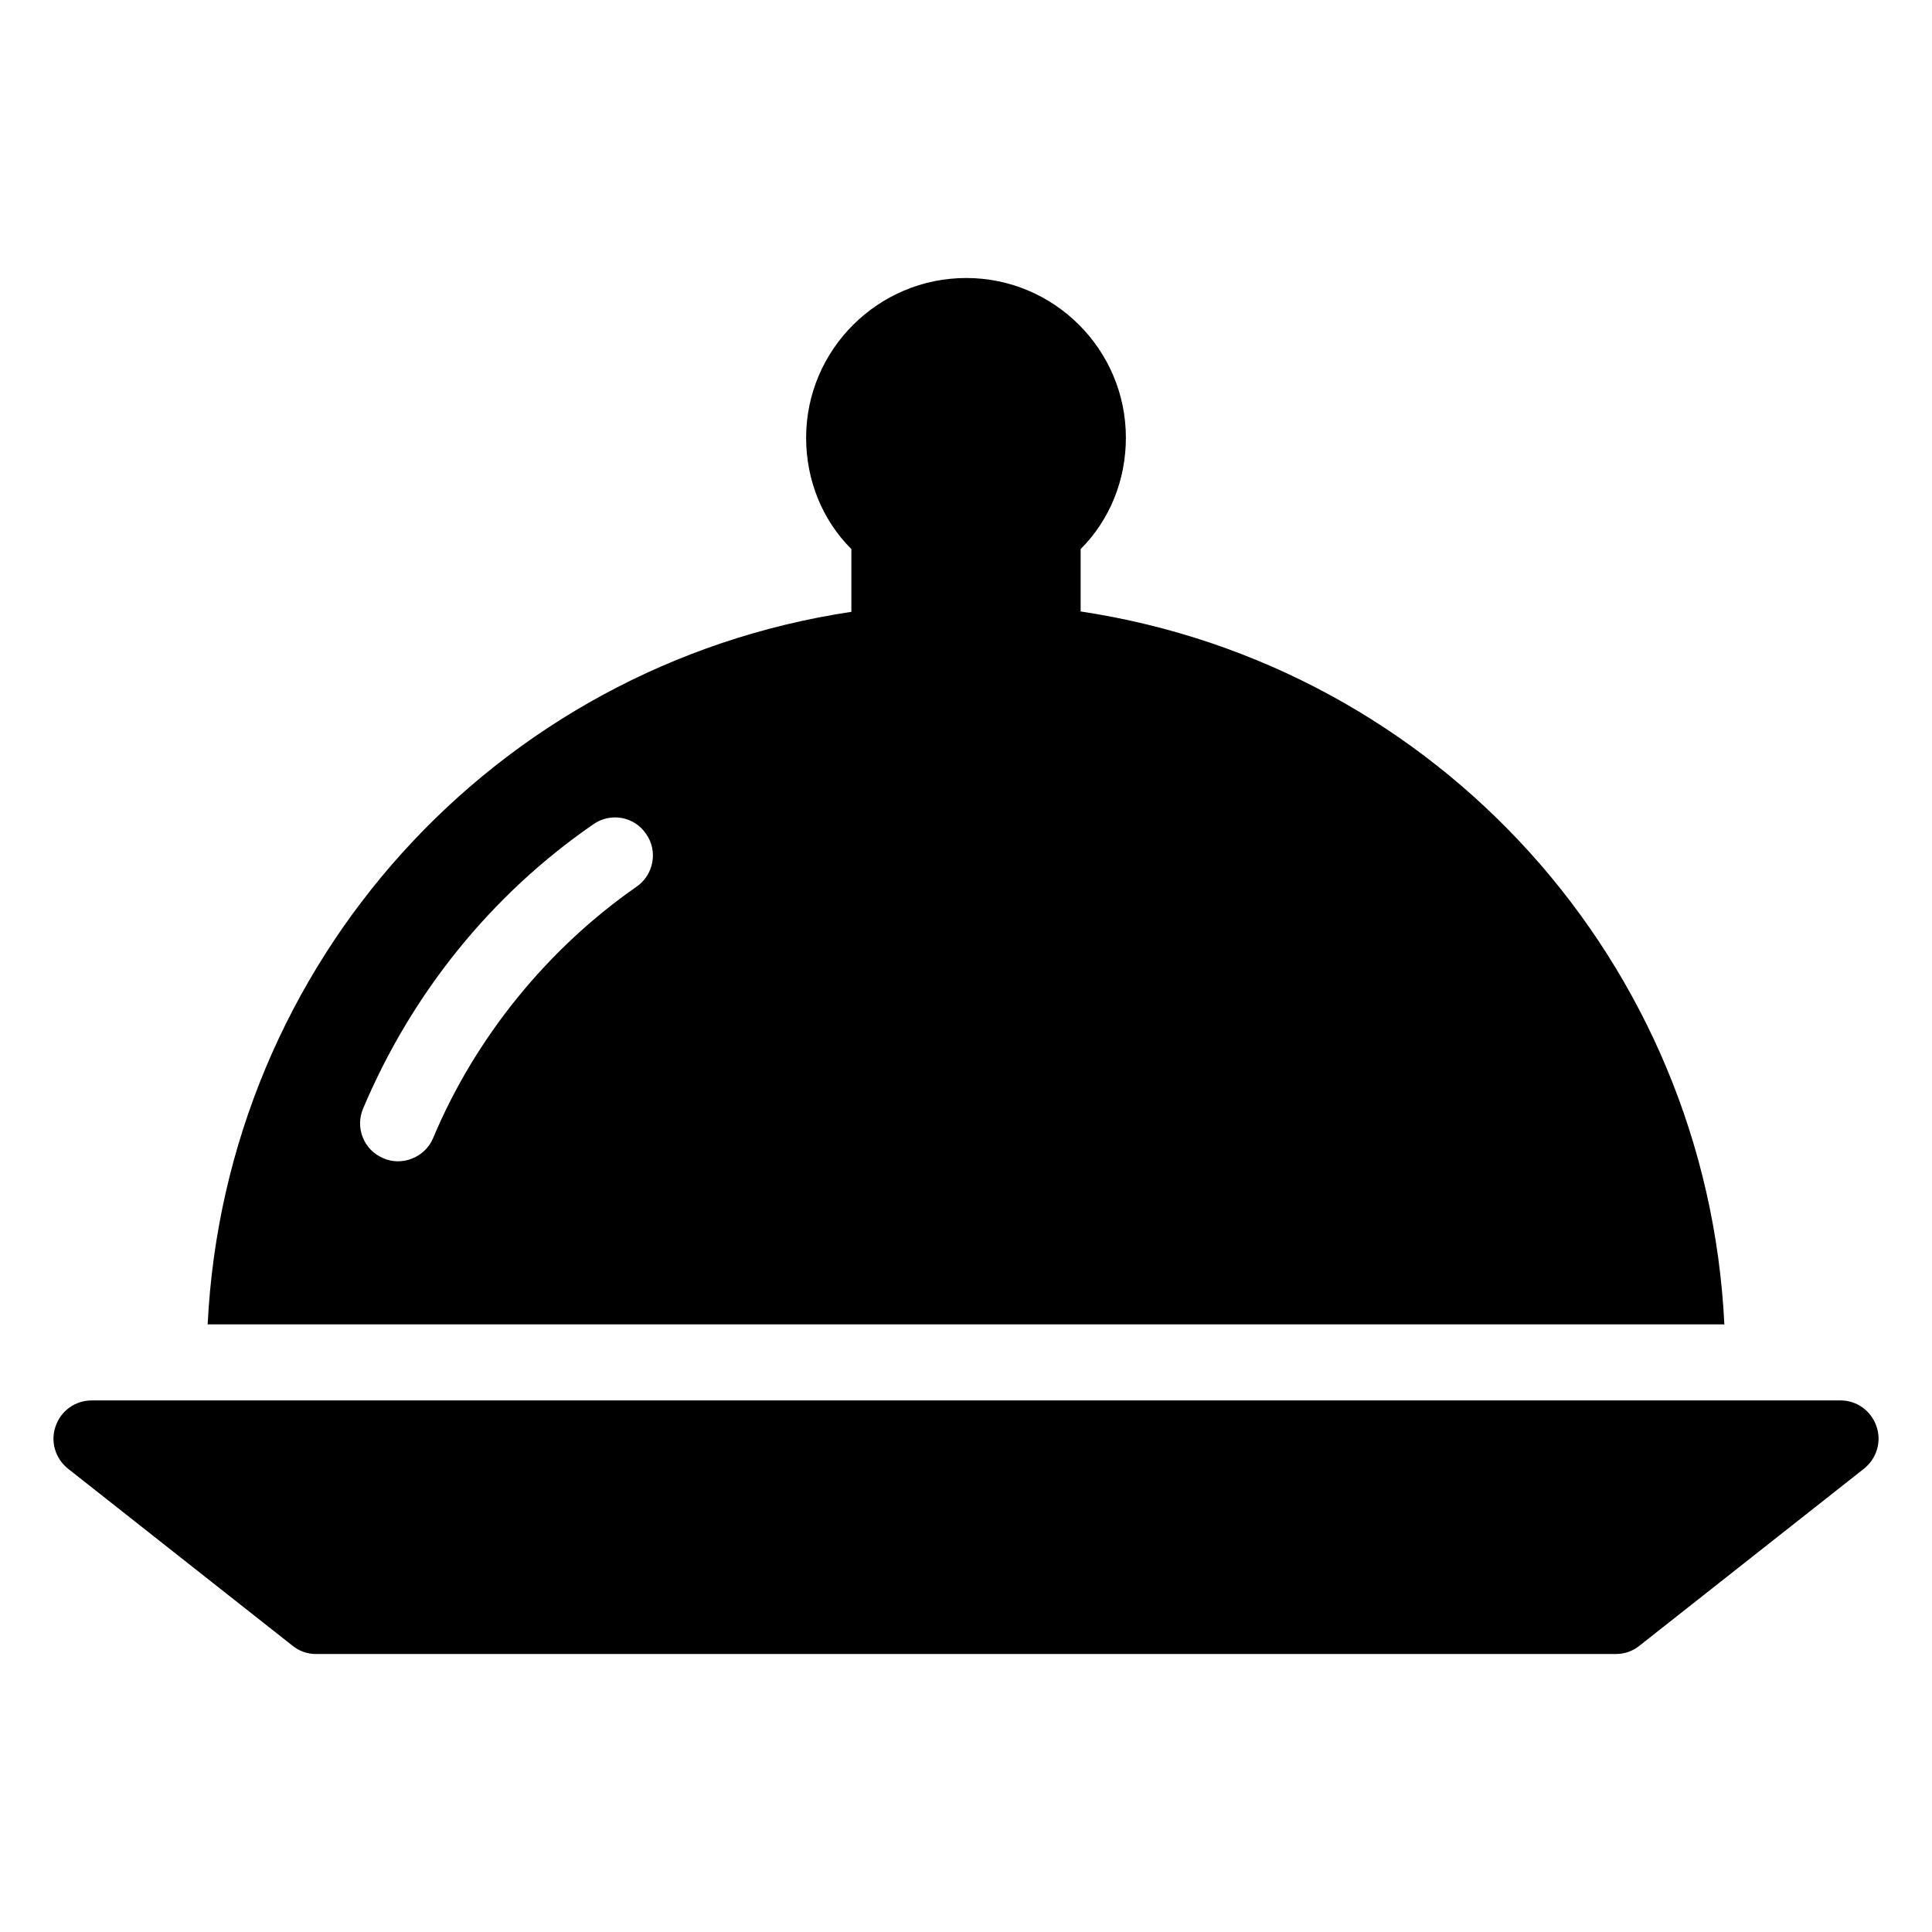
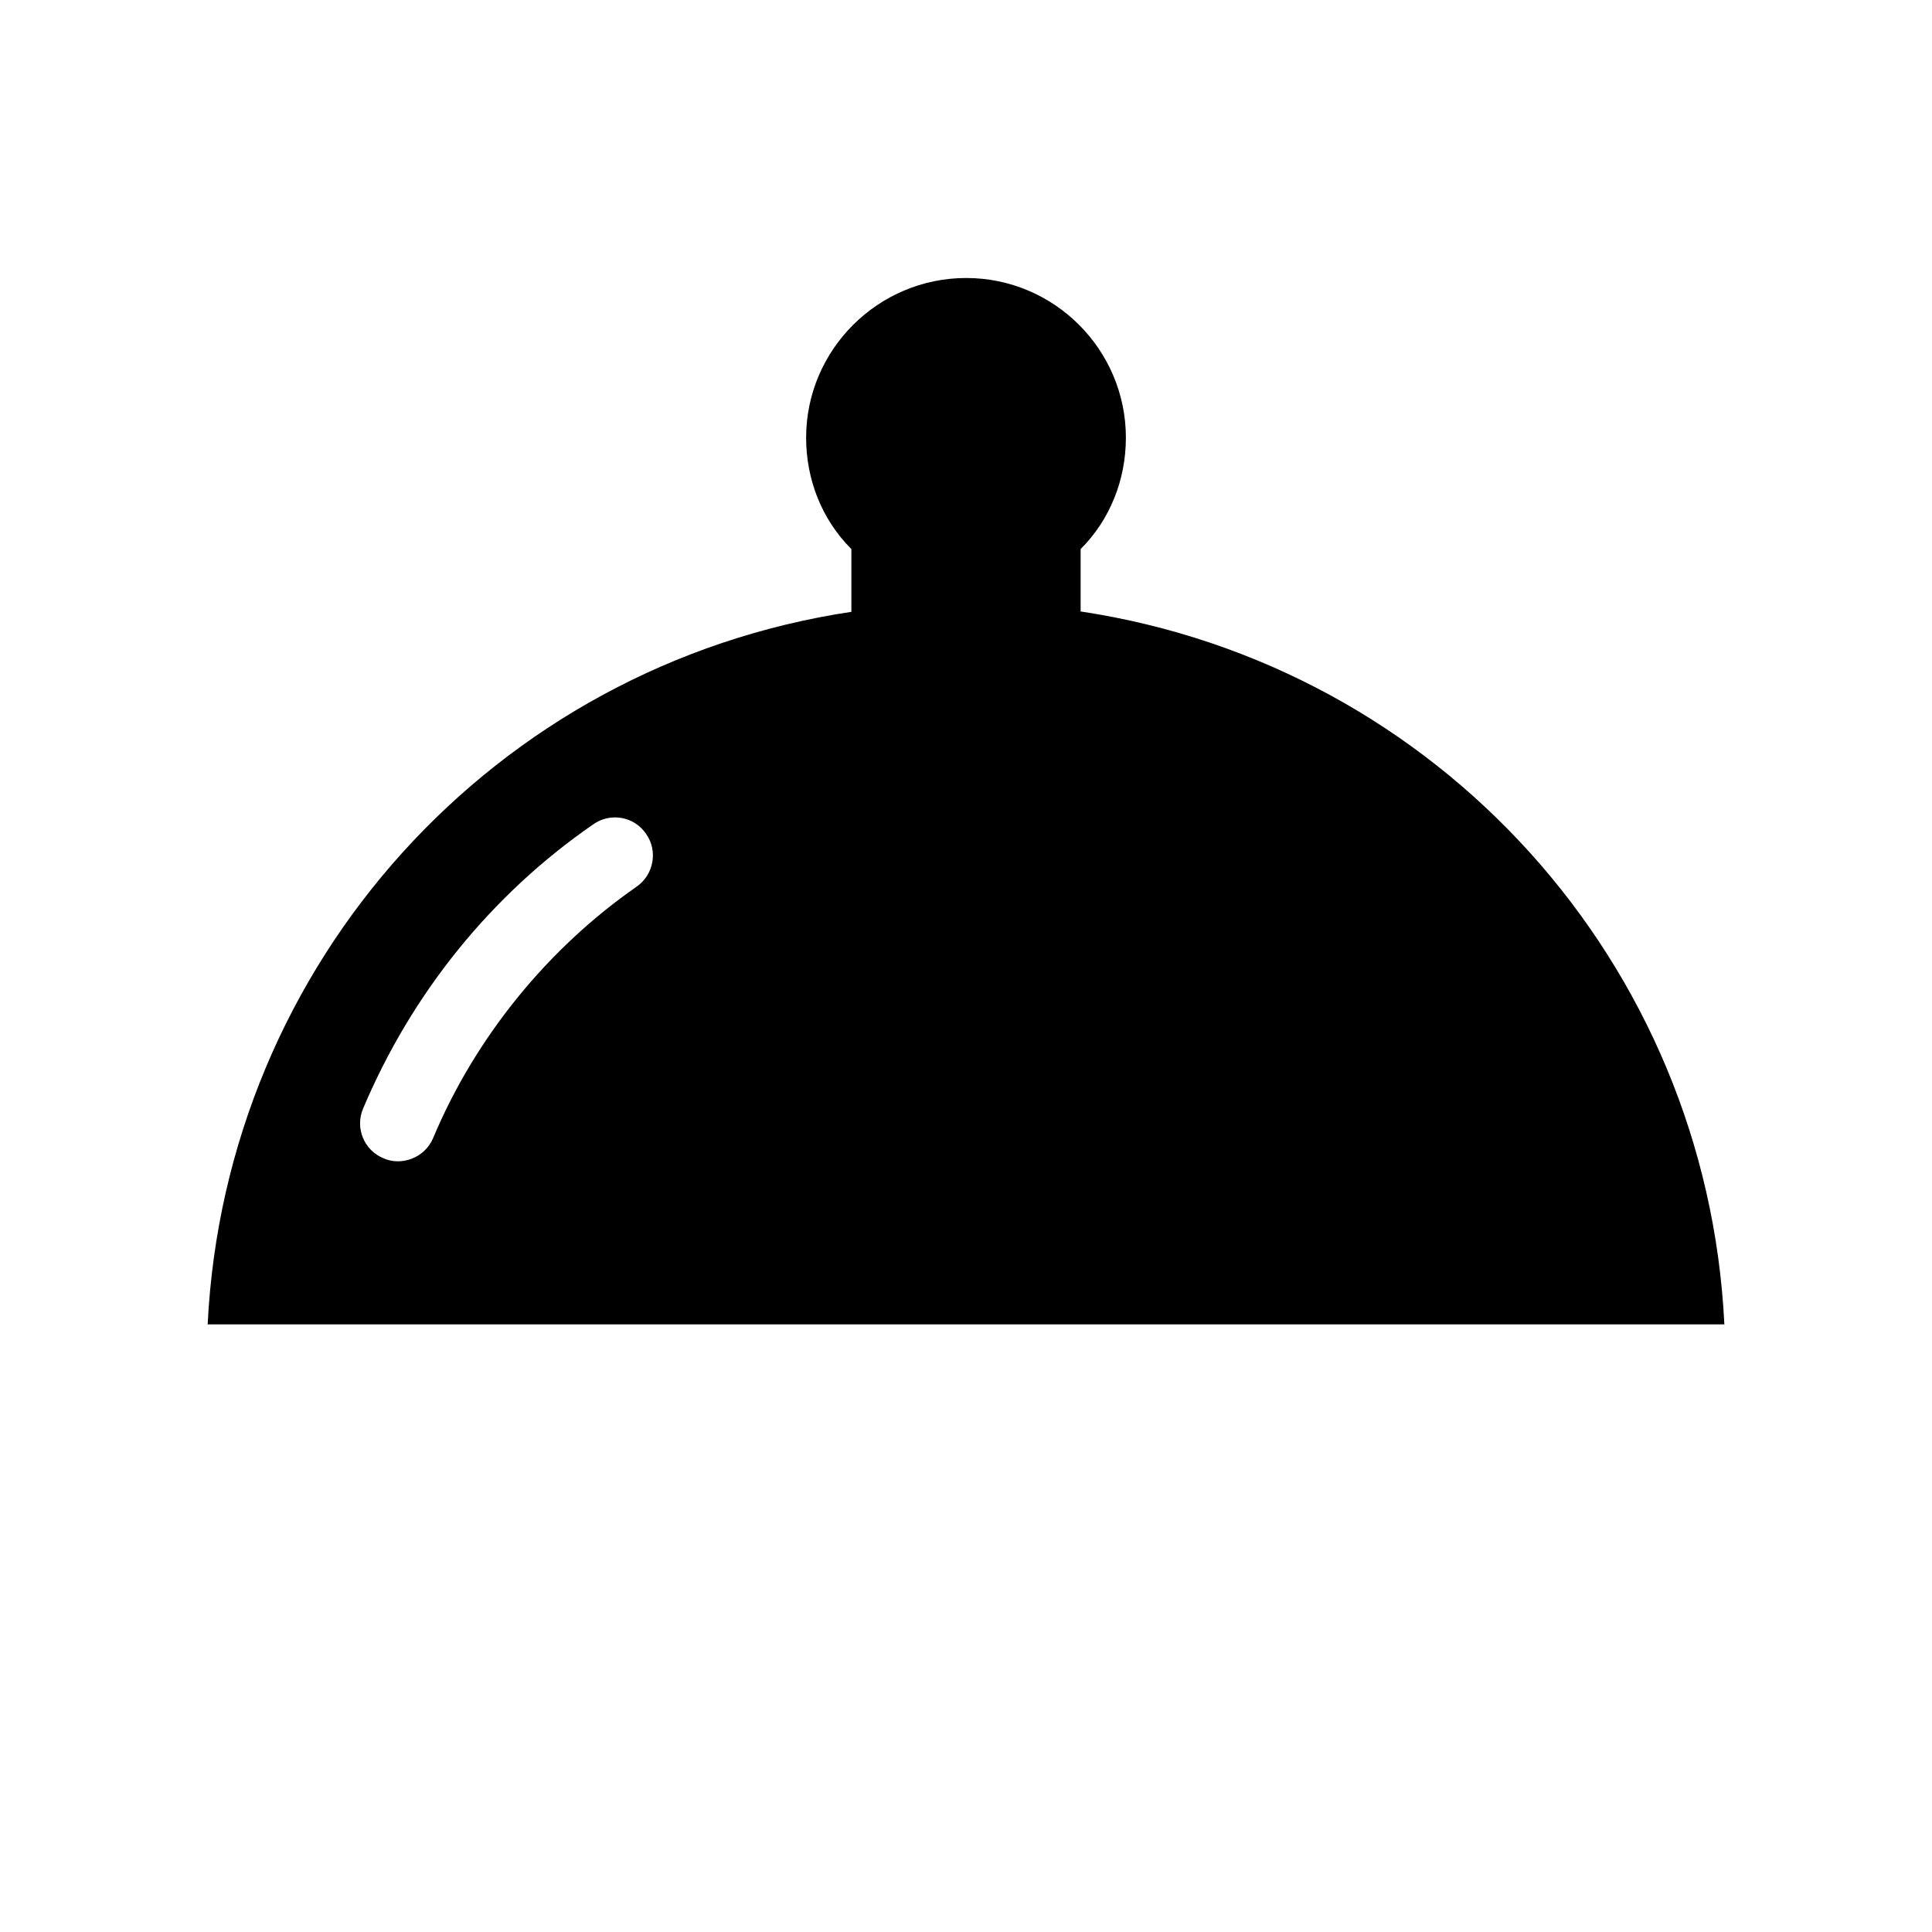
<svg xmlns="http://www.w3.org/2000/svg" fill="#000000" width="800px" height="800px" version="1.1" viewBox="144 144 512 512">
  <g>
    <path d="m430.38 306.04v-16.523c7.758-7.758 11.992-18.34 11.992-29.523 0-23.277-18.941-42.32-42.32-42.32-23.375 0-42.422 19.043-42.422 42.32 0 11.184 4.231 21.766 11.992 29.523v16.625c-94.617 14.207-165.86 93.105-170.59 188.83h401.94c-4.637-95.625-75.773-174.62-170.59-188.93zm-117.69 72.949c-23.477 16.324-42.723 39.902-53.906 66.605-2.285 5.426-8.605 7.461-13.199 5.34-5.141-2.117-7.559-8.062-5.34-13.199 12.898-30.531 33.957-56.629 60.961-75.27 4.535-3.223 10.883-2.117 14.008 2.519 3.223 4.535 2.012 10.883-2.523 14.004z" />
-     <path d="m638.05 533.16-59.551 46.953c-1.715 1.41-3.93 2.215-6.246 2.215l-344.5 0.004c-2.316 0-4.535-0.805-6.246-2.215l-59.551-46.953c-3.324-2.719-4.637-7.152-3.223-11.184 1.41-4.133 5.238-6.852 9.574-6.852h463.5c4.231 0 8.062 2.719 9.473 6.852 1.406 4.023 0.098 8.457-3.231 11.18z" />
  </g>
</svg>